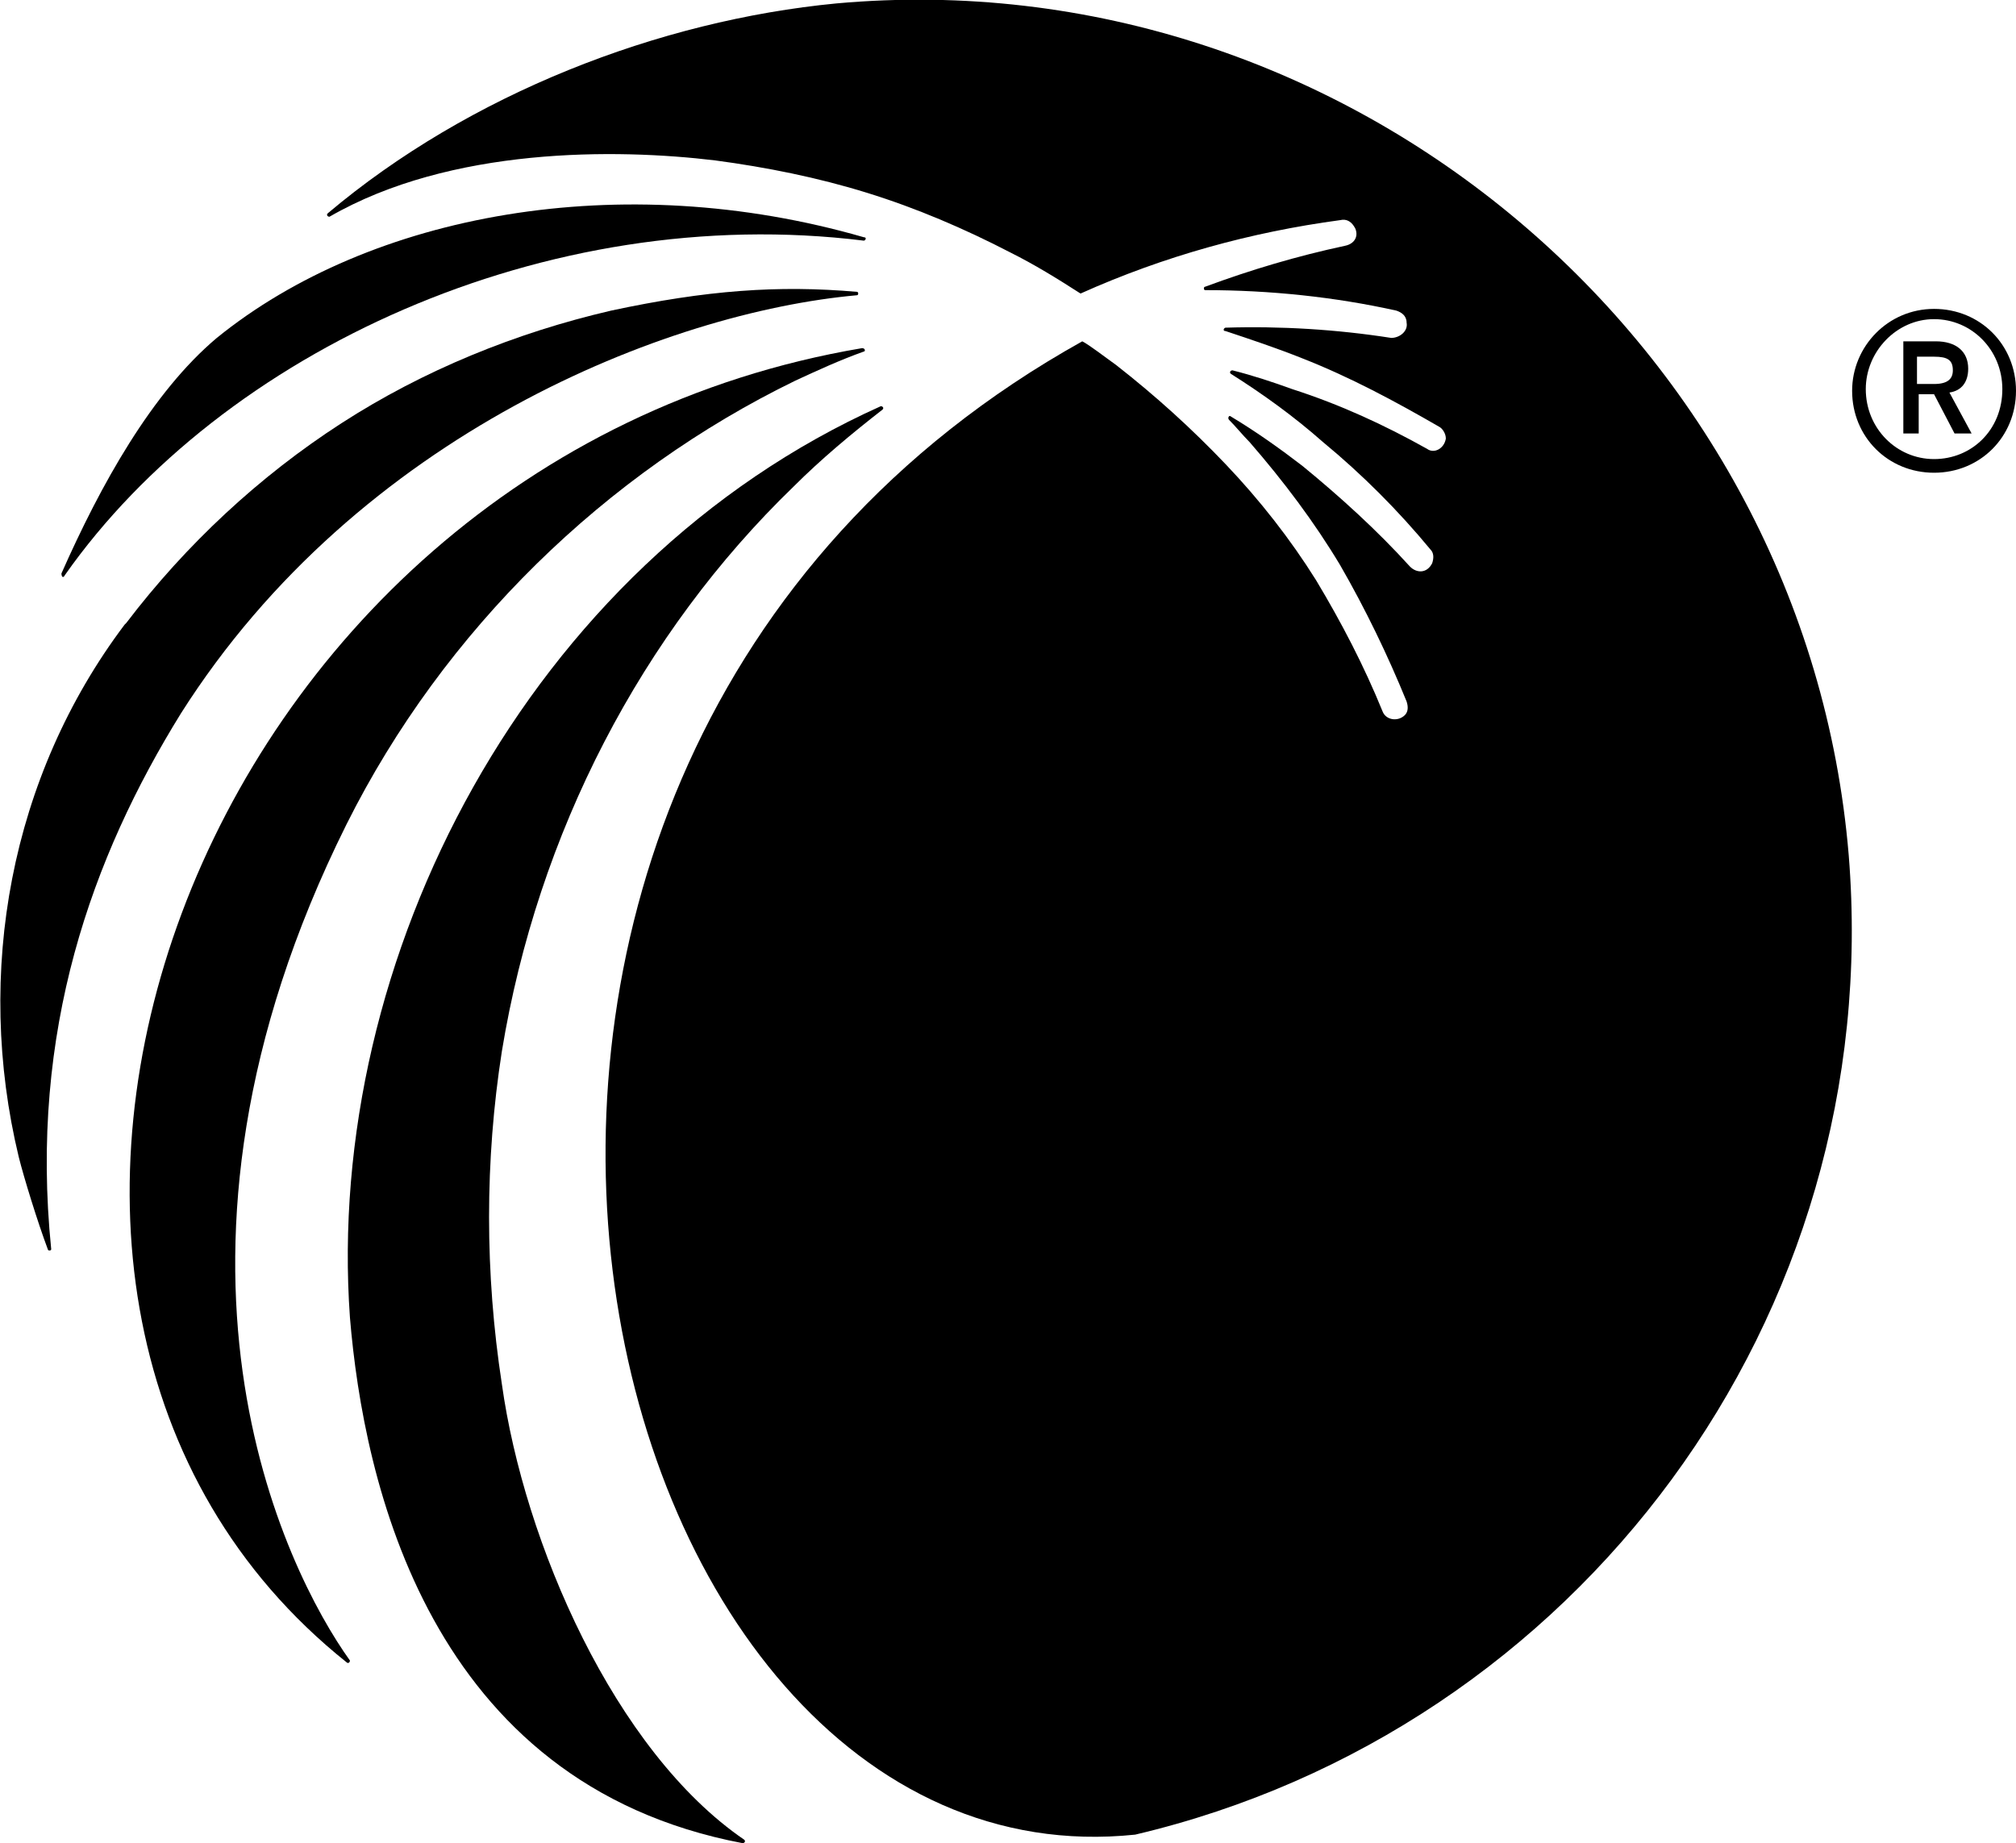
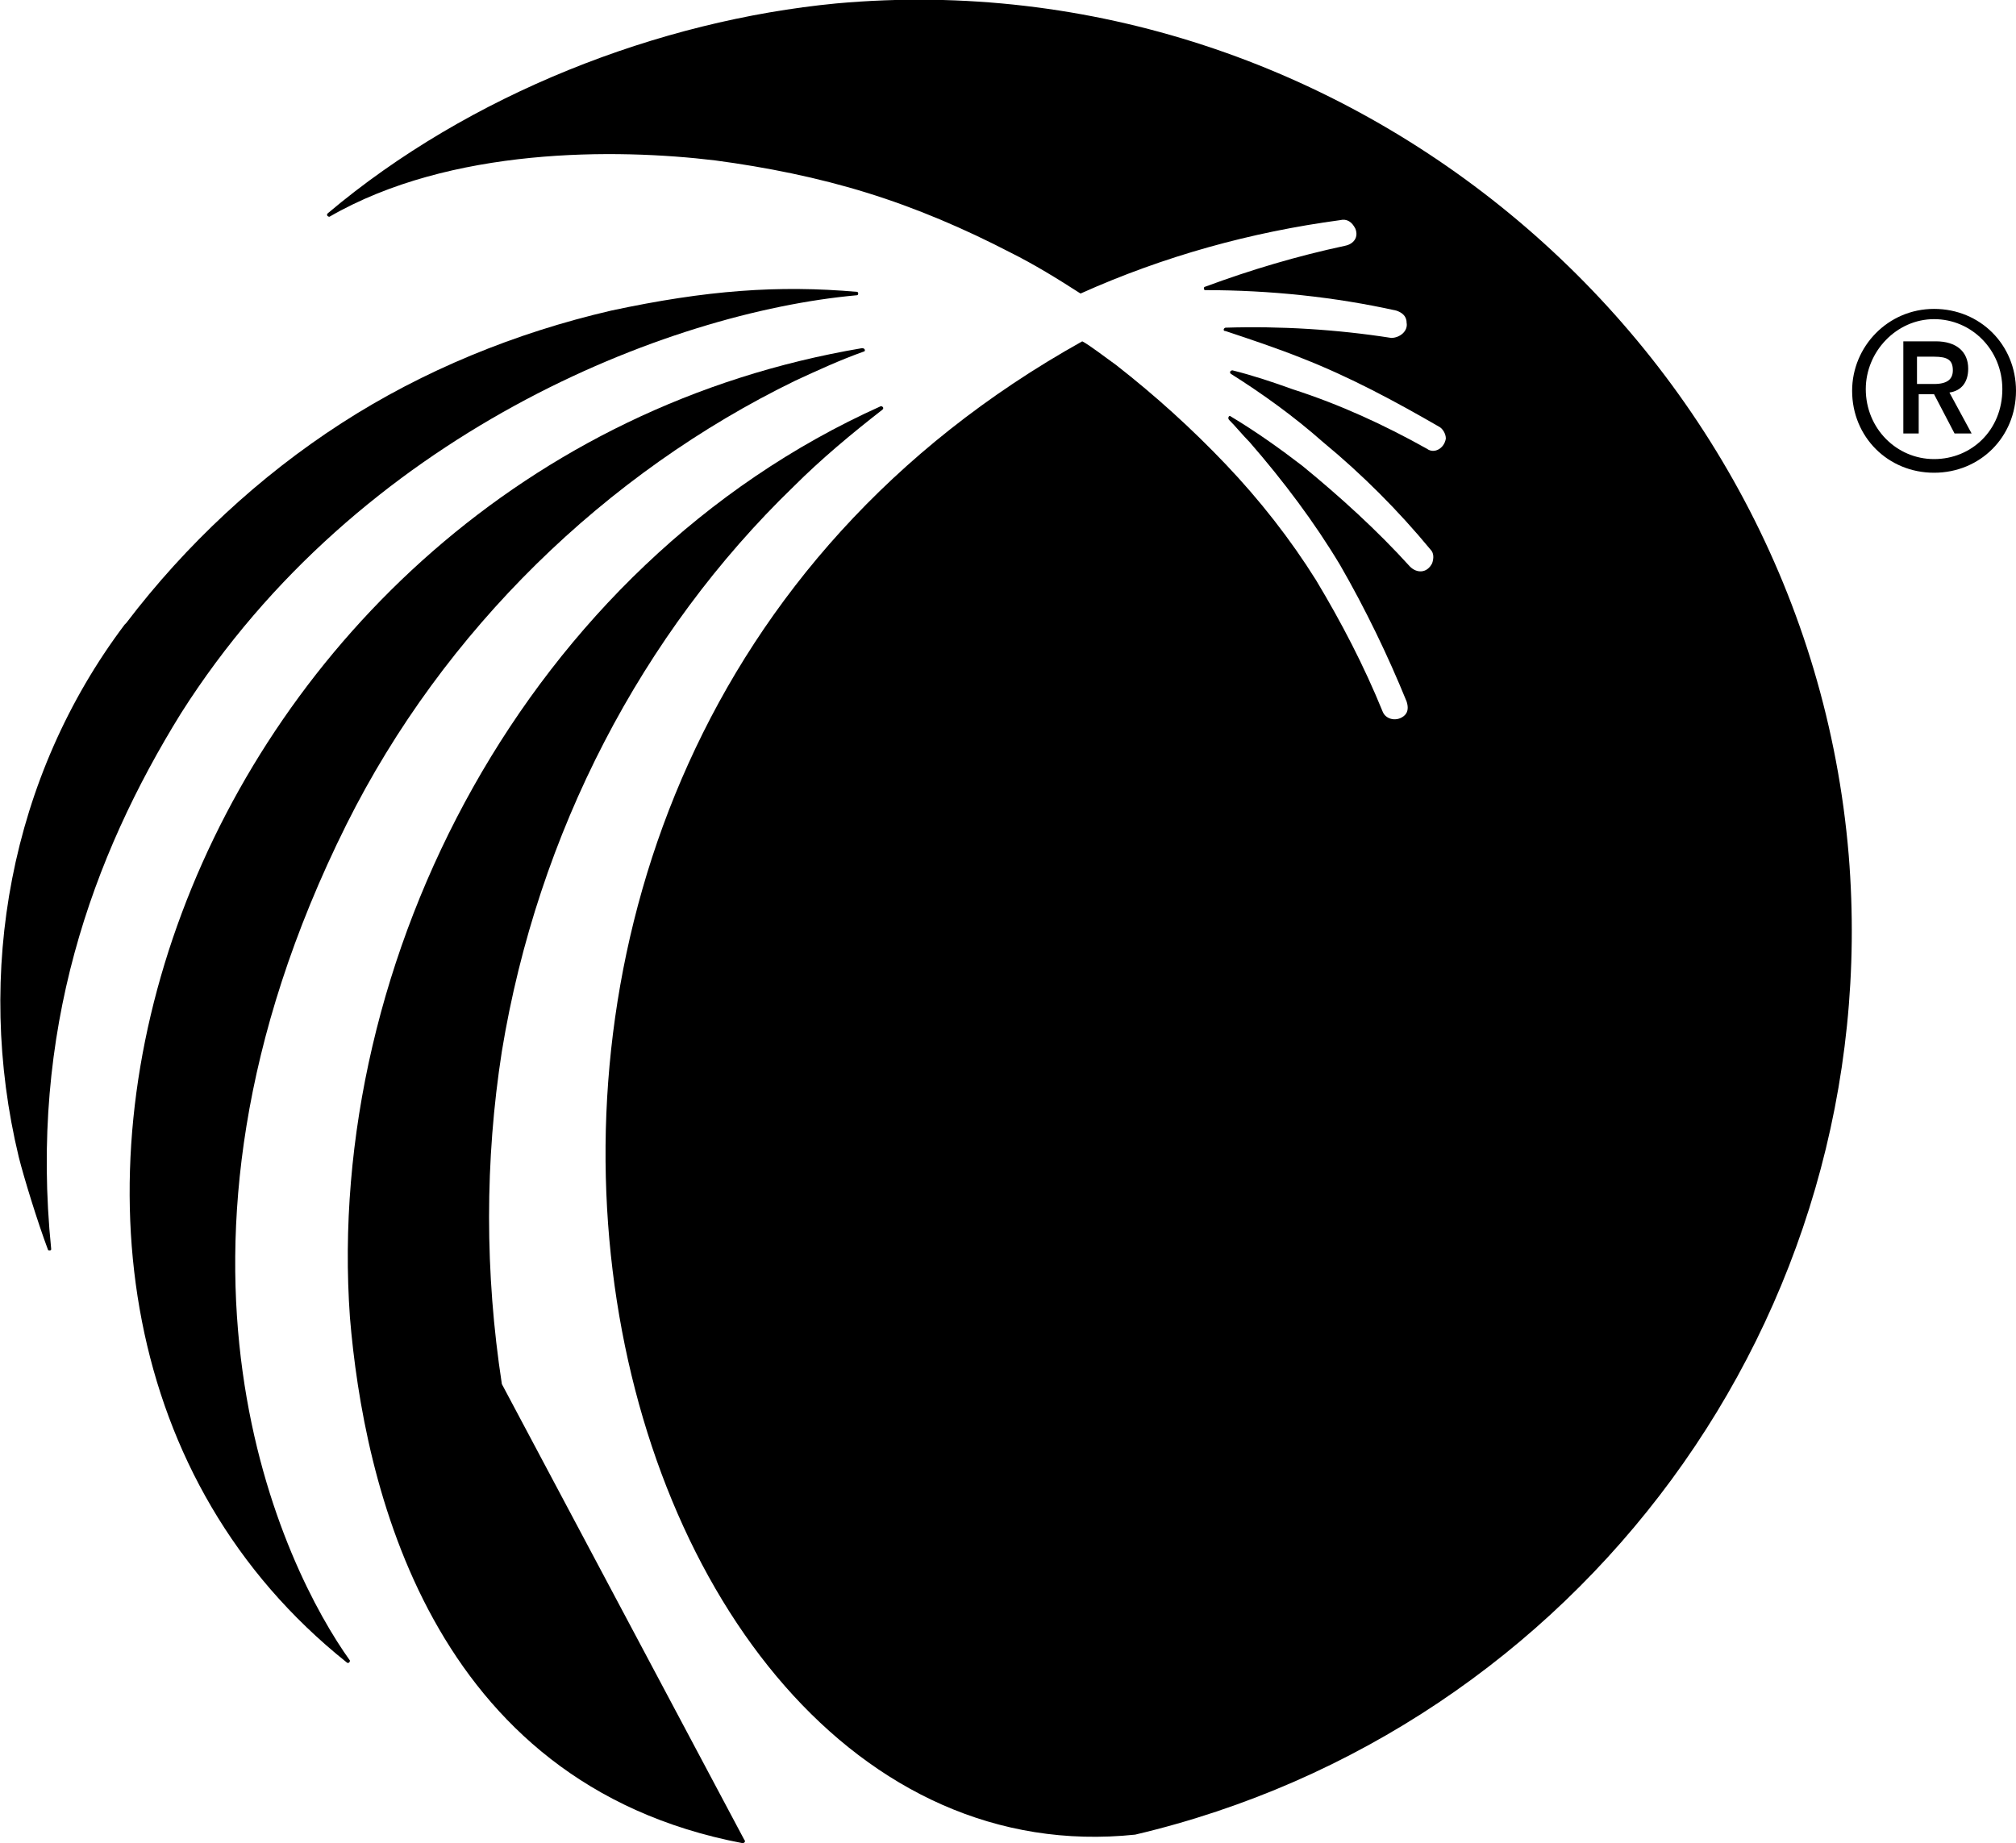
<svg xmlns="http://www.w3.org/2000/svg" version="1.1" id="Layer_1" x="0px" y="0px" viewBox="0 0 118.1 108" style="enable-background:new 0 0 118.1 108;" xml:space="preserve">
  <g>
    <g>
      <path d="M113.3,18.1c-2.7,0-4.8,2.2-4.8,4.8c0,2.7,2.1,4.8,4.8,4.8c2.7,0,4.8-2.1,4.8-4.8C118.1,20.2,116,18.1,113.3,18.1z     M113.3,26.9c-2.2,0-4-1.8-4-4.1c0-2.2,1.8-4.1,4-4.1c2.2,0,4,1.8,4,4.1C117.3,25.2,115.5,26.9,113.3,26.9z">
   </path>
      <path d="M115.3,21.6c0-1-0.7-1.6-1.9-1.6h-1.9v5.4h0.9v-2.3h0.9l1.2,2.3h1l-1.3-2.4C114.9,22.9,115.3,22.4,115.3,21.6z     M113.3,22.5h-1v-1.6h1c0.8,0,1.1,0.2,1.1,0.8C114.4,22.2,114.1,22.5,113.3,22.5z">
   </path>
    </g>
    <g>
      <path d="M20.3,48.3c5.7-11.4,15.2-20.6,26.3-26c1.3-0.6,2.6-1.2,4-1.7c0.1,0,0.1-0.2-0.1-0.2C10.9,27.1-6.1,76.3,20.3,97.4    c0.1,0.1,0.2,0,0.2-0.1C16.7,92,7.6,73.8,20.3,48.3z">
   </path>
-       <path d="M29.4,81.1c-1-6.5-1-13.1,0-19.5c2.1-12.8,8.2-24.5,17.1-33.1c1.6-1.6,3.4-3.1,5.2-4.5c0.1-0.1,0-0.2-0.1-0.2    C30.9,33.1,19,56.2,20.5,77.2c0.8,9.6,4.6,27.3,23,30.8c0.1,0,0.2-0.1,0.1-0.2C36,102.6,30.7,90.4,29.4,81.1z">
-    </path>
-       <path d="M3.8,33.7c9.2-13.1,28.2-21.9,46.8-19.6c0.1,0,0.2-0.2,0-0.2c-14.2-4.1-28.9-1.4-37.9,5.9C8.9,23,5.9,28.4,3.6,33.6    C3.6,33.8,3.7,33.9,3.8,33.7z">
+       <path d="M29.4,81.1c-1-6.5-1-13.1,0-19.5c2.1-12.8,8.2-24.5,17.1-33.1c1.6-1.6,3.4-3.1,5.2-4.5c0.1-0.1,0-0.2-0.1-0.2    C30.9,33.1,19,56.2,20.5,77.2c0.8,9.6,4.6,27.3,23,30.8c0.1,0,0.2-0.1,0.1-0.2z">
   </path>
      <path d="M108.3,50.1C105.8,20.2,78.9-2.5,49,0.2C38.6,1.2,27.5,5.5,19.2,12.5c-0.1,0.1,0,0.2,0.1,0.2c7.1-4.1,16.8-4,22.6-3.3    c3,0.4,6,1,8.9,1.9c2.9,0.9,5.7,2.1,8.4,3.5c1.4,0.7,2.7,1.5,4.1,2.4c4.9-2.2,10-3.6,15.2-4.3l0,0c0.4-0.1,0.7,0.1,0.9,0.5    c0.2,0.5-0.1,0.9-0.6,1c-2.8,0.6-5.5,1.4-8.2,2.4c-0.1,0-0.1,0.2,0,0.2c3.8,0,7.6,0.4,11.2,1.2l0,0c0.3,0.1,0.6,0.3,0.6,0.7    c0.1,0.5-0.4,0.9-0.9,0.9c-3.2-0.5-6.5-0.7-9.7-0.6c-0.1,0-0.2,0.2,0,0.2c1.5,0.5,3,1,4.5,1.6c2.8,1.1,5.4,2.5,8,4l0,0    c0.2,0.1,0.4,0.4,0.4,0.7c-0.1,0.6-0.7,0.9-1.1,0.6c-2.5-1.4-5.1-2.6-7.9-3.5c-1.1-0.4-2.3-0.8-3.5-1.1c-0.1,0-0.2,0.1-0.1,0.2    c1.9,1.2,3.7,2.5,5.4,4c2.3,1.9,4.4,4,6.3,6.3l0,0c0.2,0.2,0.2,0.5,0.1,0.8c-0.3,0.6-0.9,0.6-1.3,0.2c-1.9-2.1-4.1-4.1-6.3-5.9    c-1.3-1-2.7-2-4.2-2.9c-0.1-0.1-0.2,0.1-0.1,0.2c0.4,0.4,0.8,0.9,1.2,1.3c2,2.3,3.8,4.7,5.3,7.2c1.5,2.6,2.8,5.3,3.9,8l0,0    c0.1,0.3,0.1,0.6-0.1,0.8c-0.4,0.4-1.1,0.3-1.3-0.2c-1.1-2.7-2.4-5.2-3.9-7.7c-1.5-2.4-3.3-4.7-5.3-6.8c-2-2.1-4.1-4-6.4-5.8    c-0.7-0.5-1.6-1.2-2-1.4c-45,25.1-29.4,90.9,3.1,87.5C92.4,101.4,110.5,77.2,108.3,50.1z">
   </path>
      <path d="M10.6,41.8C21,25.4,39.1,18.3,50.2,17.3c0.1,0,0.1-0.2,0-0.2c-4.6-0.4-8.8-0.1-14.4,1.1c-5.6,1.3-11,3.5-15.8,6.6    c-4.8,3.1-9.1,7.1-12.6,11.7c0,0-0.1,0.1-0.1,0.1C0.6,45.5-1.5,57,1.1,67.8c0.3,1.2,1.1,3.8,1.7,5.4c0,0.1,0.2,0.1,0.2,0    C1.7,60.4,5.4,50.2,10.6,41.8z">
   </path>
    </g>
  </g>
</svg>